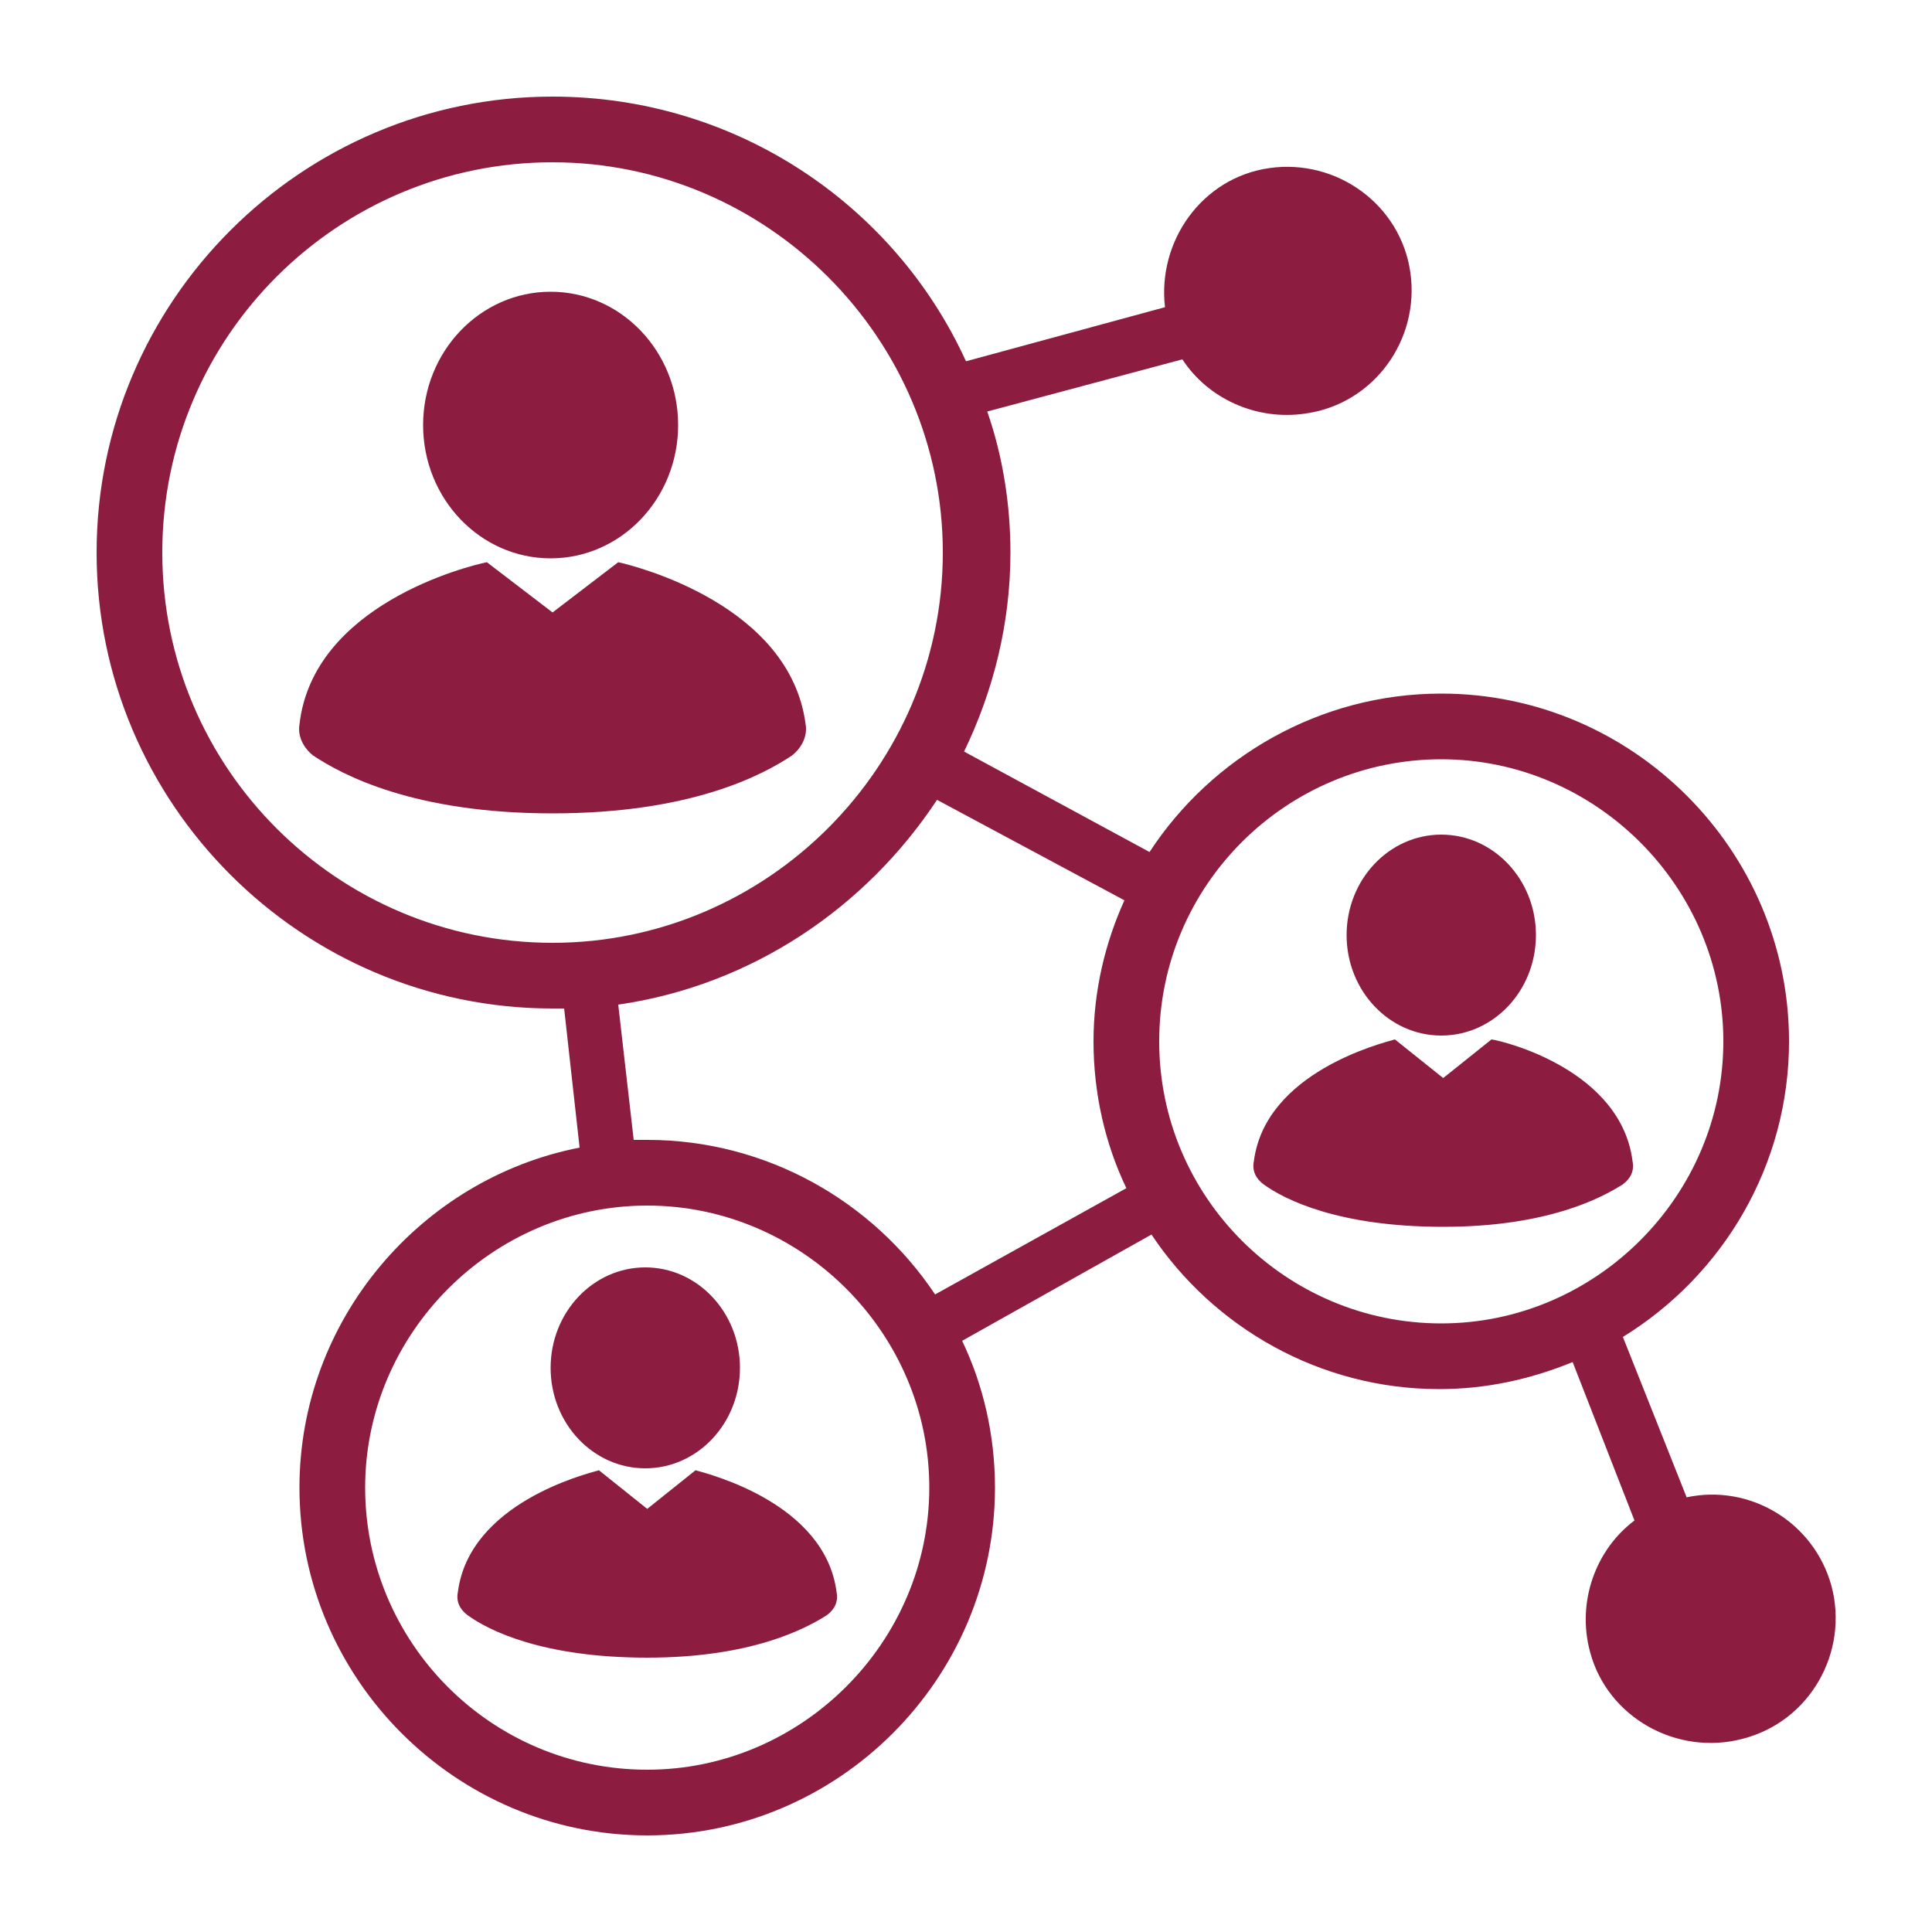
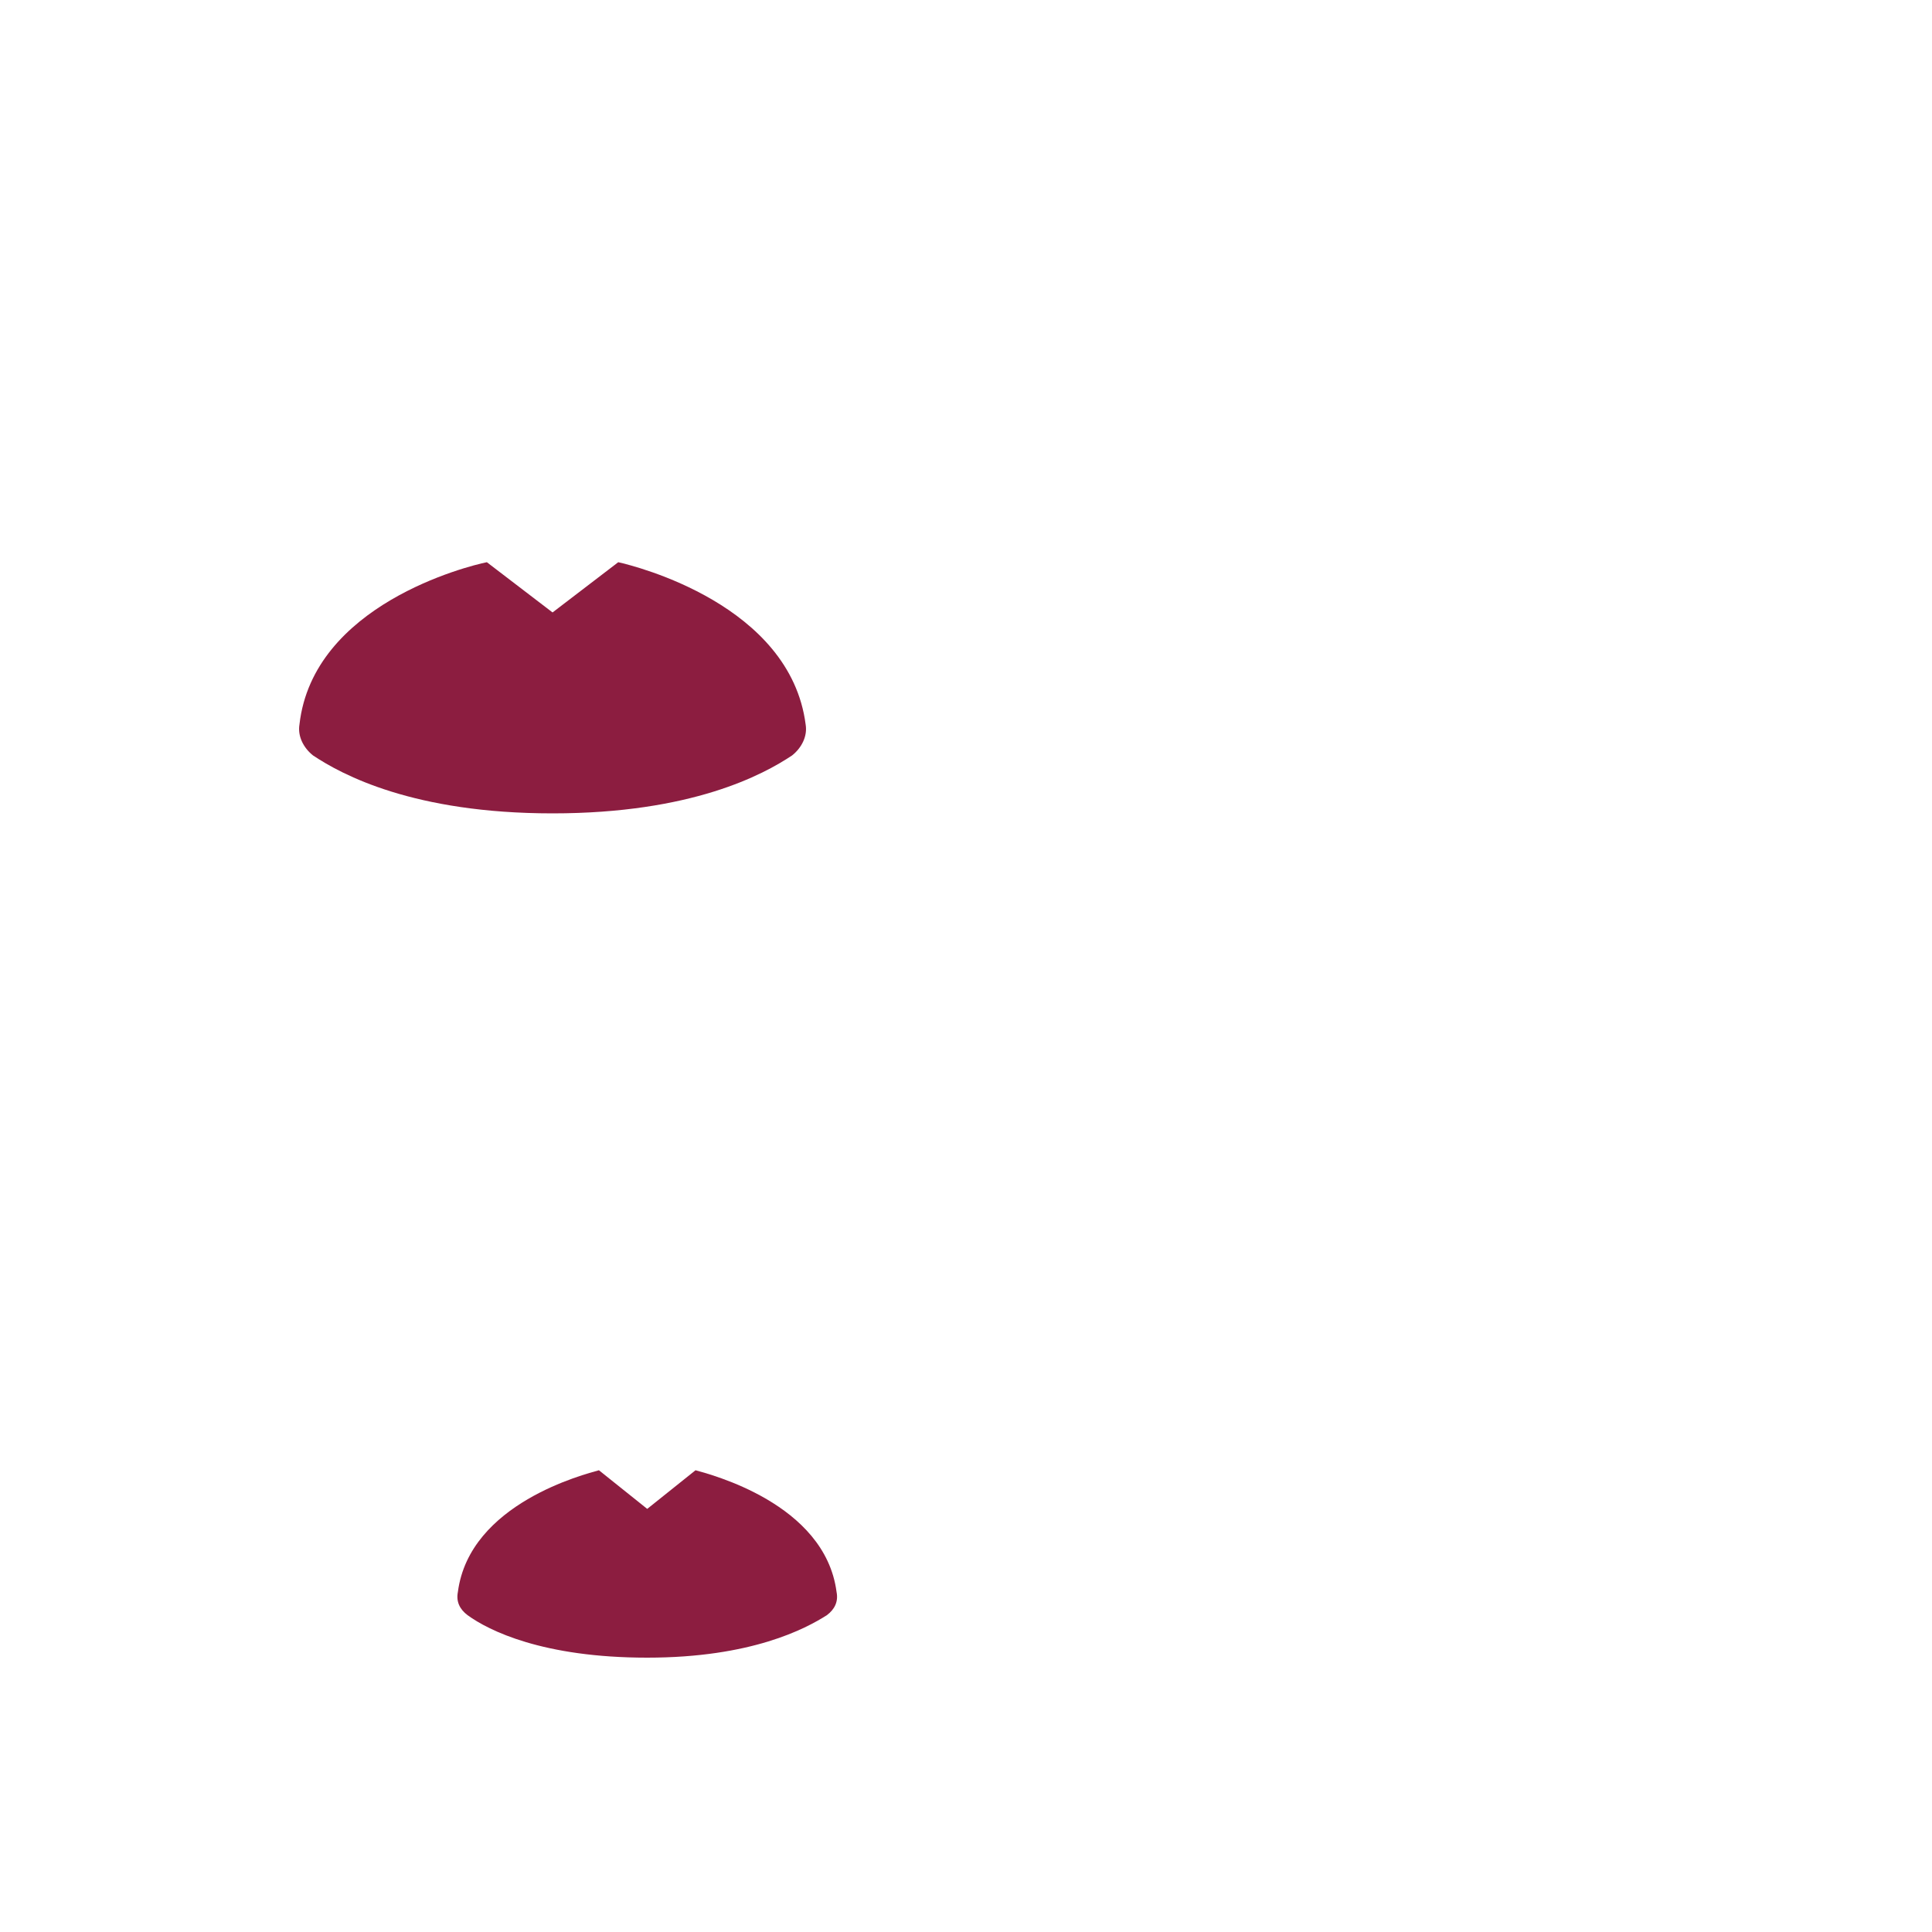
<svg xmlns="http://www.w3.org/2000/svg" height="100px" width="100px" fill="#8C1D40" version="1.1" x="0px" y="0px" viewBox="0 0 100 100" enable-background="new 0 0 100 100" xml:space="preserve">
  <g>
-     <ellipse cx="28.5" cy="22" rx="6.6" ry="6.9" />
    <path d="M32,29.1l-3.4,2.6l-3.4-2.6c-1,0.2-9,2.2-9.7,8.4c-0.1,0.6,0.2,1.2,0.7,1.6c1.5,1,5.2,3,12.4,3l0,0l0,0   c7.2,0,10.9-2,12.4-3c0.5-0.4,0.8-1,0.7-1.6C40.9,31.3,32.9,29.3,32,29.1z" />
-     <ellipse cx="74.6" cy="48.4" rx="4.9" ry="5.2" />
-     <path d="M77.2,53.8l-2.5,2l-2.5-2c-0.7,0.2-6.7,1.7-7.3,6.3c-0.1,0.5,0.1,0.9,0.5,1.2c1.1,0.8,3.9,2.2,9.3,2.2l0,0l0,0   c5.4,0,8.2-1.5,9.3-2.2c0.4-0.3,0.6-0.7,0.5-1.2C83.9,55.4,77.9,53.9,77.2,53.8z" />
-     <ellipse cx="33.4" cy="70.8" rx="4.9" ry="5.2" />
    <path d="M36,76.1l-2.5,2l-2.5-2c-0.7,0.2-6.7,1.7-7.3,6.3c-0.1,0.5,0.1,0.9,0.5,1.2c1.1,0.8,3.9,2.2,9.3,2.2l0,0l0,0   c5.4,0,8.2-1.5,9.3-2.2c0.4-0.3,0.6-0.7,0.5-1.2C42.7,77.8,36.7,76.3,36,76.1z" />
-     <path d="M94.8,82.1c-0.9-3.3-4.2-5.3-7.5-4.6L84,69.2c5.2-3.2,8.6-8.9,8.6-15.3c0-9.9-8.1-18-18-18c-6.3,0-11.9,3.3-15.1,8.2   l-9.6-5.2c1.5-3.1,2.4-6.6,2.4-10.3c0-2.5-0.4-5-1.2-7.3l10.1-2.7c1.3,2,3.8,3.2,6.4,2.8c3.5-0.5,5.9-3.8,5.4-7.3   c-0.5-3.5-3.8-5.9-7.3-5.4c-3.5,0.5-5.8,3.8-5.4,7.2L50,18.7C46.3,10.6,38.1,5,28.6,5C15.6,5,5,15.6,5,28.6s10.6,23.6,23.6,23.6   c0.2,0,0.4,0,0.6,0l0.8,7.2C21.8,61,15.5,68.3,15.5,77c0,9.9,8.1,18,18,18s18-8.1,18-18c0-2.7-0.6-5.3-1.7-7.6l9.8-5.5   c3.2,4.8,8.7,8,14.9,8c2.4,0,4.7-0.5,6.9-1.4l3.2,8.2c-2,1.5-3,4.2-2.3,6.8c0.9,3.4,4.5,5.4,7.9,4.5C93.7,89.1,95.7,85.5,94.8,82.1   z M8.4,28.6c0-11.2,9.1-20.2,20.2-20.2s20.2,9.1,20.2,20.2s-9.1,20.2-20.2,20.2S8.4,39.8,8.4,28.6z M33.5,91.6   c-8.1,0-14.6-6.6-14.6-14.6s6.6-14.6,14.6-14.6S48.1,69,48.1,77S41.5,91.6,33.5,91.6z M48.4,67c-3.2-4.8-8.7-8-14.9-8   c-0.2,0-0.5,0-0.7,0L32,52c6.9-1,12.8-5,16.5-10.6l9.7,5.2c-1,2.2-1.6,4.7-1.6,7.3c0,2.7,0.6,5.3,1.7,7.6L48.4,67z M60,53.9   c0-8.1,6.6-14.6,14.6-14.6s14.6,6.6,14.6,14.6s-6.6,14.6-14.6,14.6S60,62,60,53.9z" />
  </g>
</svg>